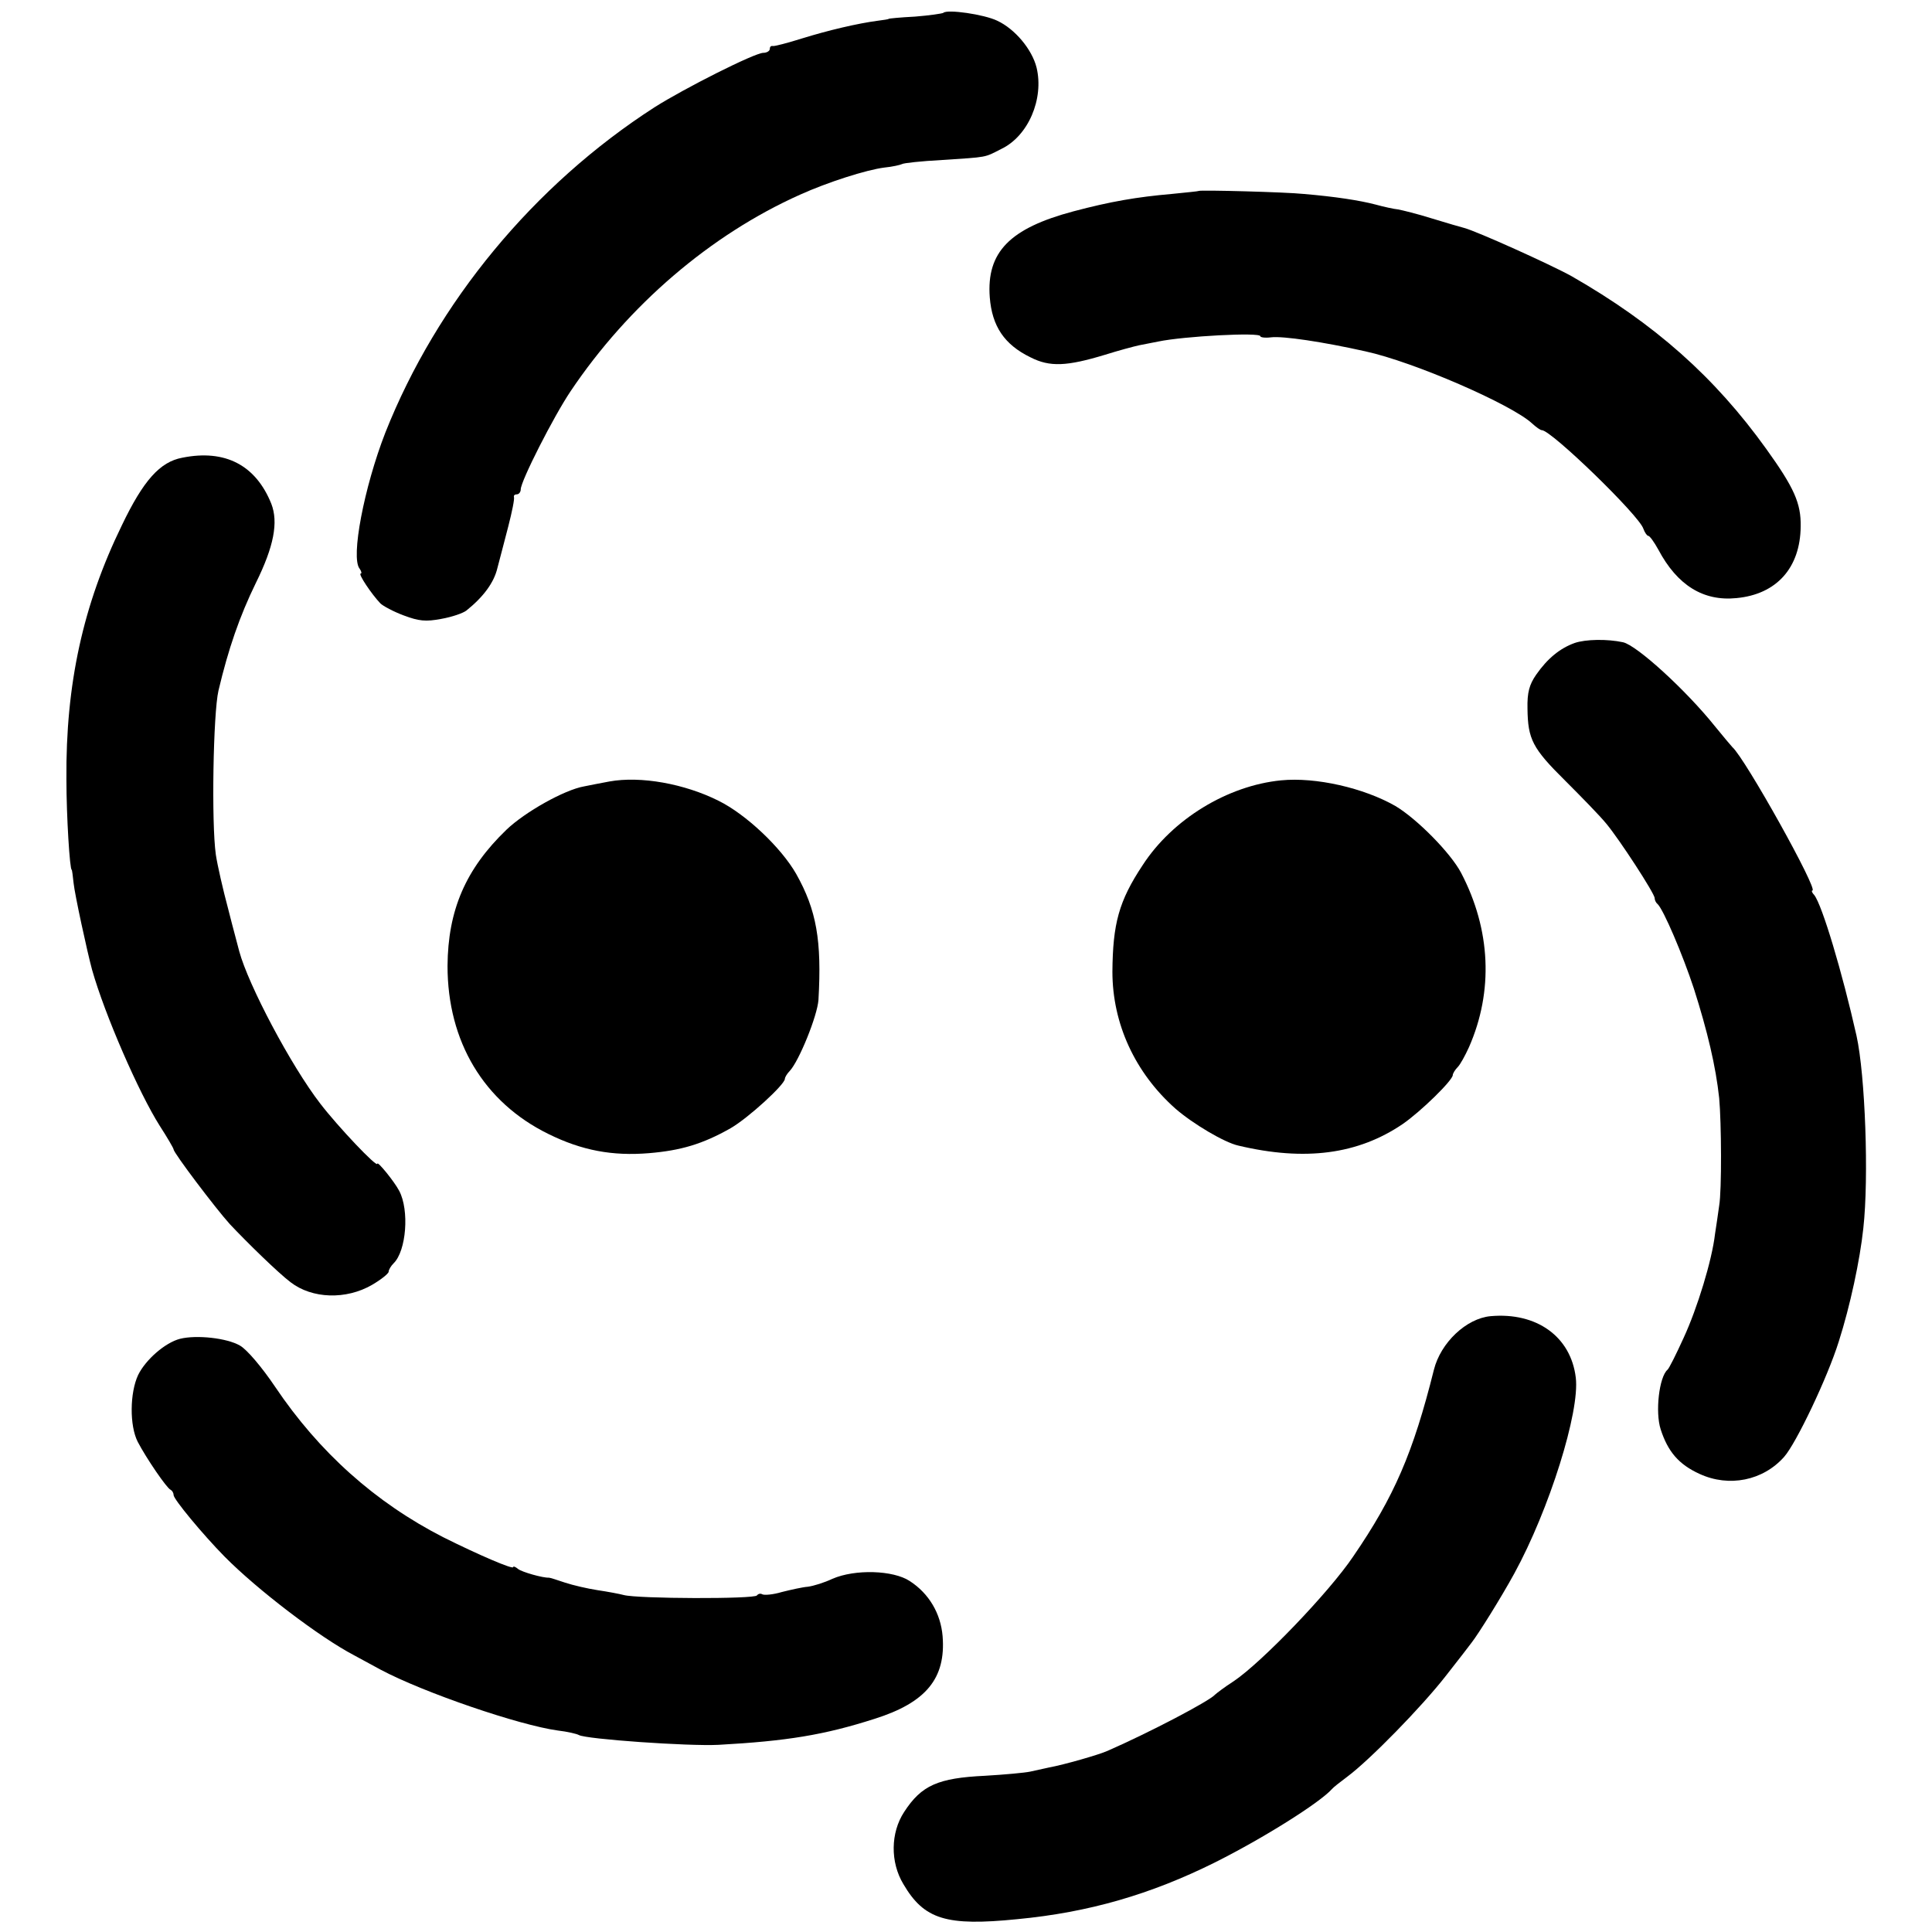
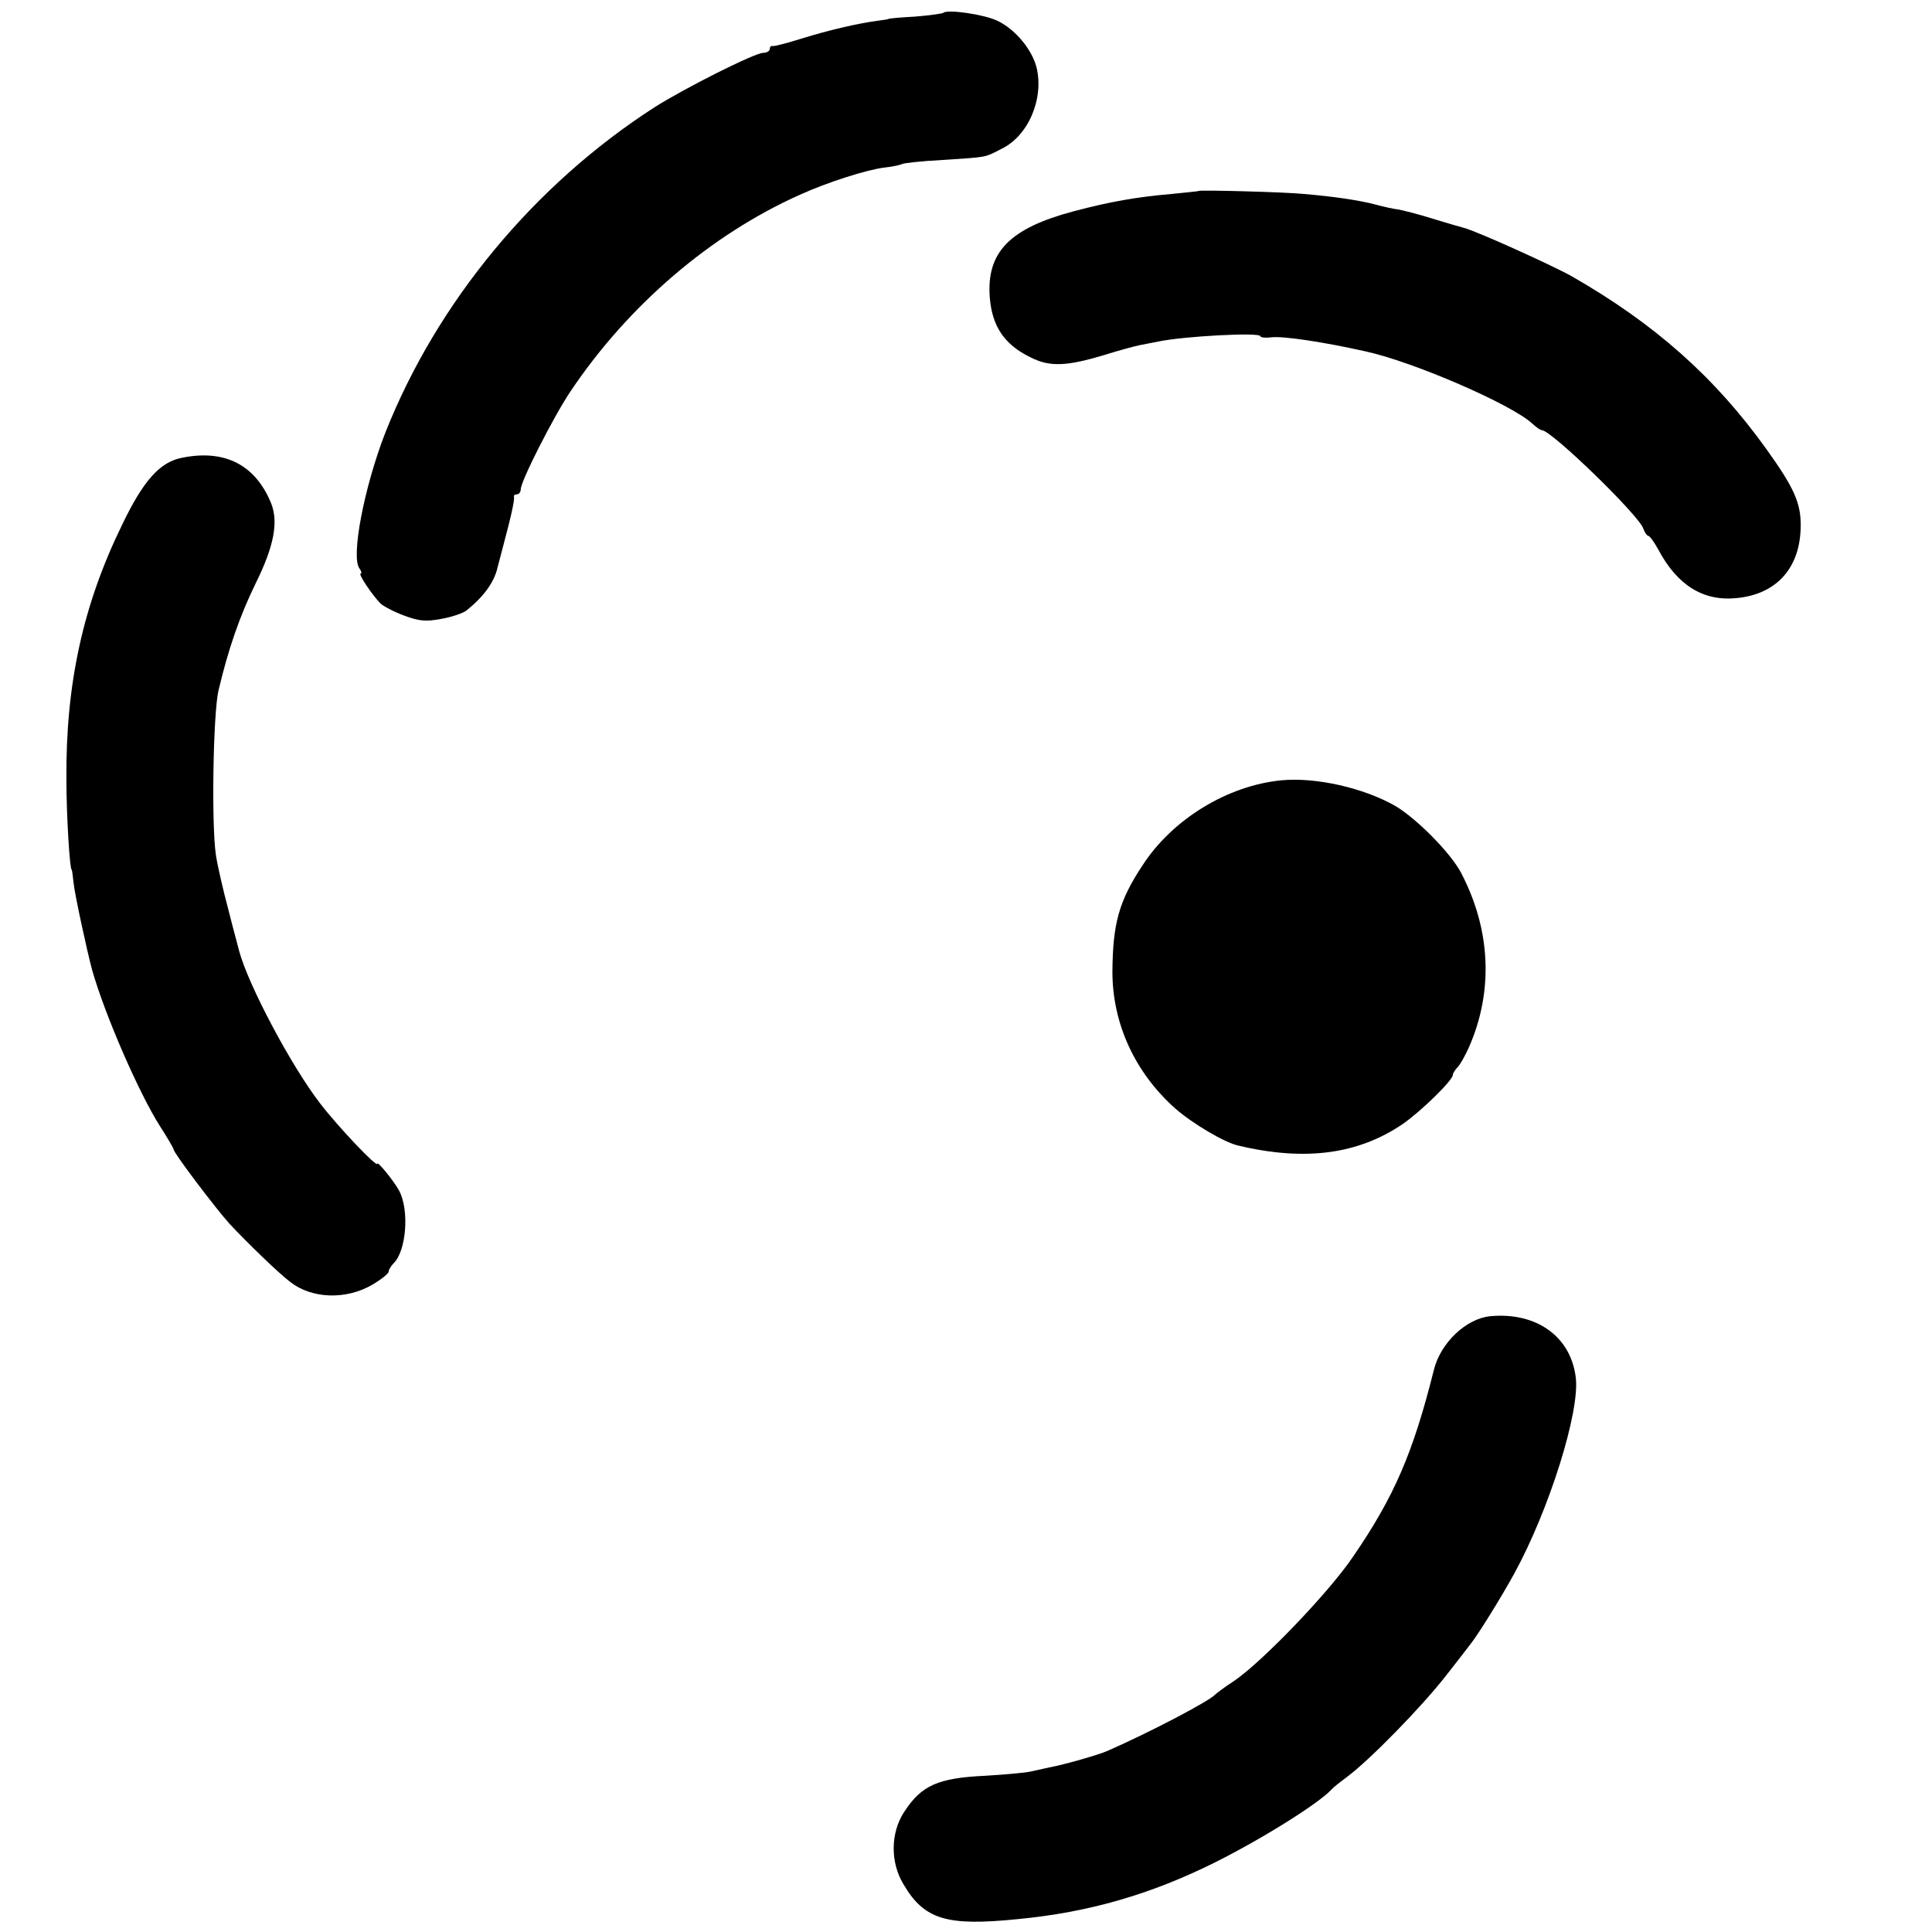
<svg xmlns="http://www.w3.org/2000/svg" version="1.0" width="512pt" height="512pt" viewBox="0 0 512 512" preserveAspectRatio="xMidYMid meet">
  <g transform="translate(0,512) scale(0.1,-0.1)" fill="#000000" stroke="none">
    <path d="M2500 5086 c-3 -2 -37 -7 -75 -10 -39 -2 -70 -5 -70 -6 0 -1 -13 -3 -29 -5 -53 -7 -130 -25 -201 -47 -38 -12 -73 -21 -77 -20 -5 1 -8 -2 -8 -8 0 -5 -8 -10 -17 -10 -23 0 -209 -94 -288 -144 -320 -206 -577 -517 -714 -863 -56 -144 -92 -331 -68 -360 5 -7 6 -13 3 -13 -8 0 29 -55 52 -79 7 -7 35 -22 62 -32 40 -15 58 -17 100 -9 28 5 57 15 66 22 45 36 73 74 82 112 6 22 19 73 29 111 10 39 17 73 15 78 -1 4 2 7 8 7 5 0 10 6 10 13 0 22 87 193 132 260 153 228 371 415 608 521 73 33 176 66 224 72 21 2 42 7 46 9 4 3 52 8 106 11 123 8 112 6 157 29 72 34 114 133 94 216 -12 48 -57 102 -104 124 -35 17 -133 31 -143 21z" />
    <path d="M3177 4614 c-1 -1 -33 -4 -72 -8 -92 -8 -162 -20 -260 -46 -169 -45 -231 -108 -222 -228 6 -76 38 -125 108 -159 51 -26 96 -24 198 7 35 11 76 22 90 25 14 3 37 7 51 10 67 14 270 25 270 14 0 -3 12 -5 28 -3 32 4 138 -12 250 -37 129 -28 388 -141 442 -191 11 -10 22 -18 26 -18 25 0 258 -226 269 -261 4 -11 10 -19 13 -19 4 0 16 -17 27 -37 50 -94 119 -137 207 -128 106 10 169 80 170 190 1 61 -17 102 -91 205 -137 191 -296 332 -516 458 -56 31 -251 119 -285 128 -8 2 -46 13 -85 25 -38 12 -79 22 -90 24 -11 1 -38 7 -60 13 -42 11 -107 21 -190 28 -47 5 -275 11 -278 8z" />
    <path d="M483 3907 c-59 -11 -103 -60 -160 -179 -103 -211 -149 -421 -147 -673 0 -99 9 -240 14 -240 1 0 3 -16 5 -35 3 -30 36 -182 49 -230 34 -120 124 -326 179 -413 20 -31 37 -60 37 -63 0 -9 111 -156 149 -198 46 -49 128 -129 161 -154 57 -44 147 -47 216 -7 24 14 44 30 44 35 0 5 6 15 13 22 34 33 42 141 15 192 -13 25 -58 80 -58 72 0 -12 -105 99 -151 159 -78 101 -191 315 -215 404 -2 9 -16 59 -29 111 -14 52 -29 118 -33 145 -12 84 -7 375 7 435 26 110 56 197 99 285 48 97 60 161 41 210 -41 102 -122 145 -236 122z" />
-     <path d="M4173 3416 c-39 -14 -72 -41 -102 -84 -18 -26 -24 -47 -23 -90 1 -81 13 -105 100 -191 42 -42 92 -93 109 -114 35 -42 128 -185 128 -197 0 -5 3 -12 8 -16 16 -16 66 -133 96 -224 36 -113 58 -206 67 -290 6 -65 7 -245 0 -285 -3 -22 -8 -56 -11 -75 -8 -70 -47 -197 -83 -275 -20 -44 -39 -82 -43 -85 -22 -19 -33 -112 -18 -158 19 -59 48 -93 103 -118 78 -36 168 -18 224 45 32 36 115 210 145 306 30 94 56 215 65 300 15 134 5 406 -18 510 -38 169 -91 346 -112 373 -6 6 -8 12 -5 12 17 0 -178 350 -212 380 -3 3 -24 28 -46 55 -76 95 -207 215 -244 223 -42 9 -99 8 -128 -2z" />
-     <path d="M1615 3049 c-22 -4 -52 -10 -67 -13 -52 -9 -157 -68 -206 -115 -108 -104 -155 -213 -156 -361 0 -200 96 -361 267 -445 89 -44 170 -59 267 -51 84 7 142 24 216 66 47 27 144 116 144 131 0 4 6 14 13 21 25 27 73 146 76 188 9 157 -5 238 -59 334 -40 70 -133 158 -206 194 -90 45 -206 66 -289 51z" />
    <path d="M3395 3052 c-142 -14 -288 -103 -367 -225 -63 -95 -79 -155 -80 -282 0 -138 60 -268 167 -363 46 -40 130 -90 167 -98 177 -42 317 -23 435 57 48 33 133 116 133 130 0 4 6 14 13 21 7 7 20 31 30 53 65 148 58 311 -21 462 -28 53 -117 143 -174 177 -84 48 -211 77 -303 68z" />
    <path d="M3950 1632 c-64 -6 -132 -70 -150 -142 -55 -220 -105 -336 -214 -495 -64 -95 -242 -280 -316 -330 -25 -16 -47 -33 -50 -36 -15 -17 -173 -100 -285 -149 -22 -10 -116 -37 -155 -44 -14 -3 -36 -8 -50 -11 -14 -3 -68 -8 -120 -11 -124 -6 -168 -25 -214 -96 -36 -55 -37 -133 -2 -191 55 -94 114 -112 302 -93 190 18 354 66 523 150 130 65 279 159 311 195 3 4 21 18 41 33 59 44 196 184 260 266 33 42 64 82 69 89 18 23 78 119 113 183 93 170 174 429 163 519 -13 109 -104 174 -226 163z" />
-     <path d="M477 1572 c-39 -10 -91 -55 -111 -96 -22 -47 -23 -134 -1 -177 23 -44 77 -123 87 -127 4 -2 8 -8 8 -14 0 -11 77 -104 135 -163 87 -88 252 -214 344 -262 13 -7 44 -24 70 -38 115 -61 367 -147 469 -161 26 -3 51 -9 56 -12 19 -11 290 -30 370 -26 181 10 280 26 414 69 136 43 189 107 180 219 -5 60 -36 113 -87 146 -44 29 -145 32 -205 6 -21 -10 -50 -19 -65 -21 -14 -1 -45 -8 -69 -14 -23 -7 -47 -9 -52 -6 -5 3 -11 1 -14 -3 -6 -10 -316 -9 -353 1 -11 3 -43 9 -70 13 -26 4 -65 13 -86 20 -20 7 -40 13 -42 13 -16 -1 -72 15 -82 23 -7 6 -13 8 -13 5 0 -7 -93 33 -185 79 -180 92 -329 225 -446 399 -35 52 -75 99 -93 109 -34 20 -115 29 -159 18z" />
  </g>
</svg>